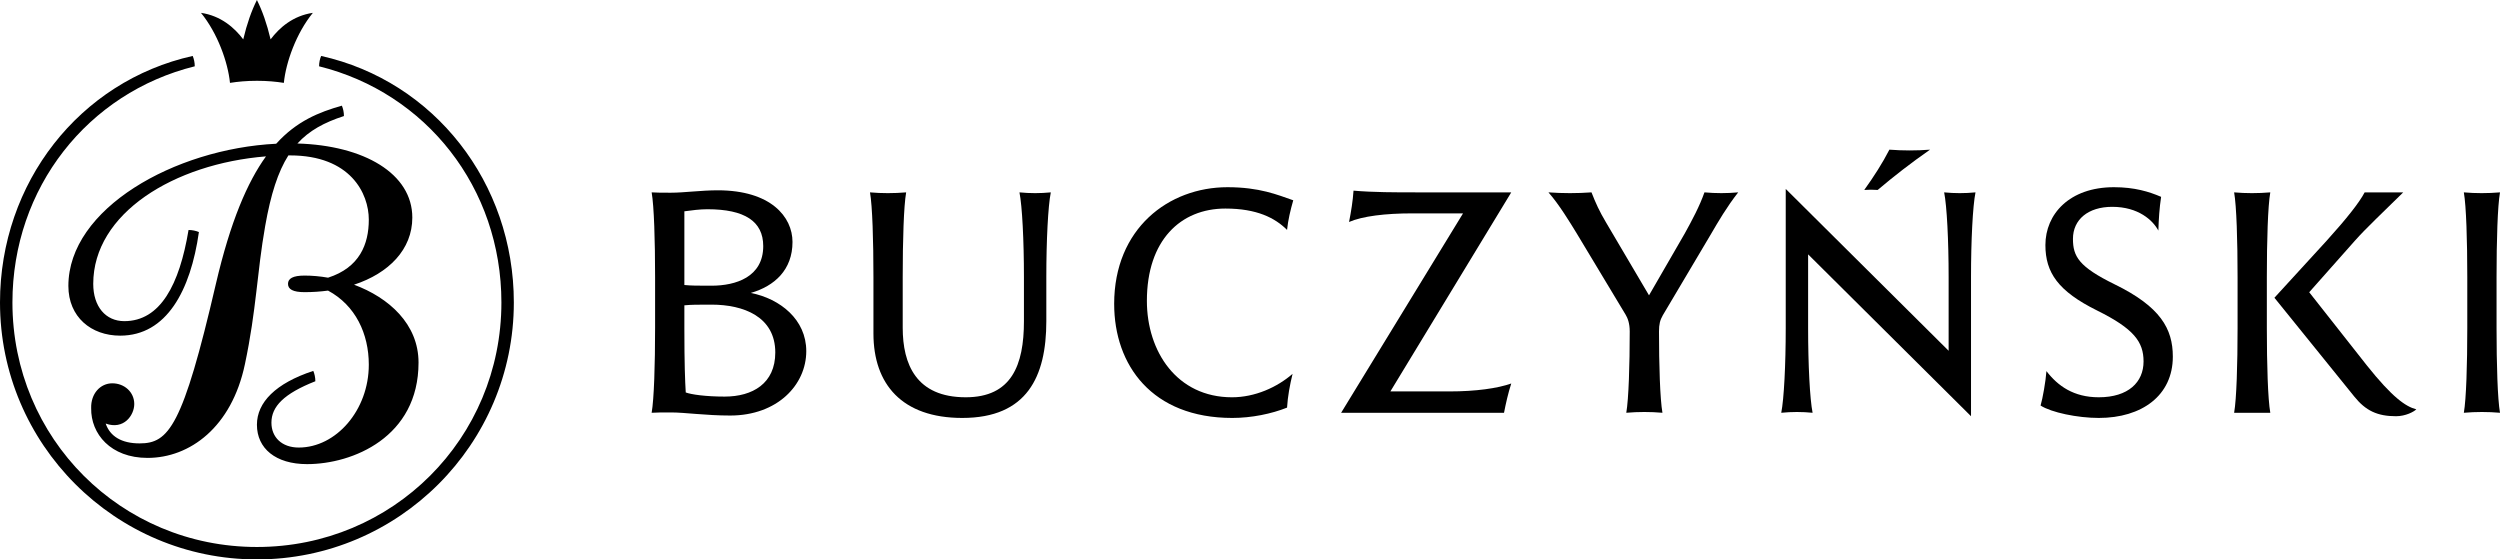
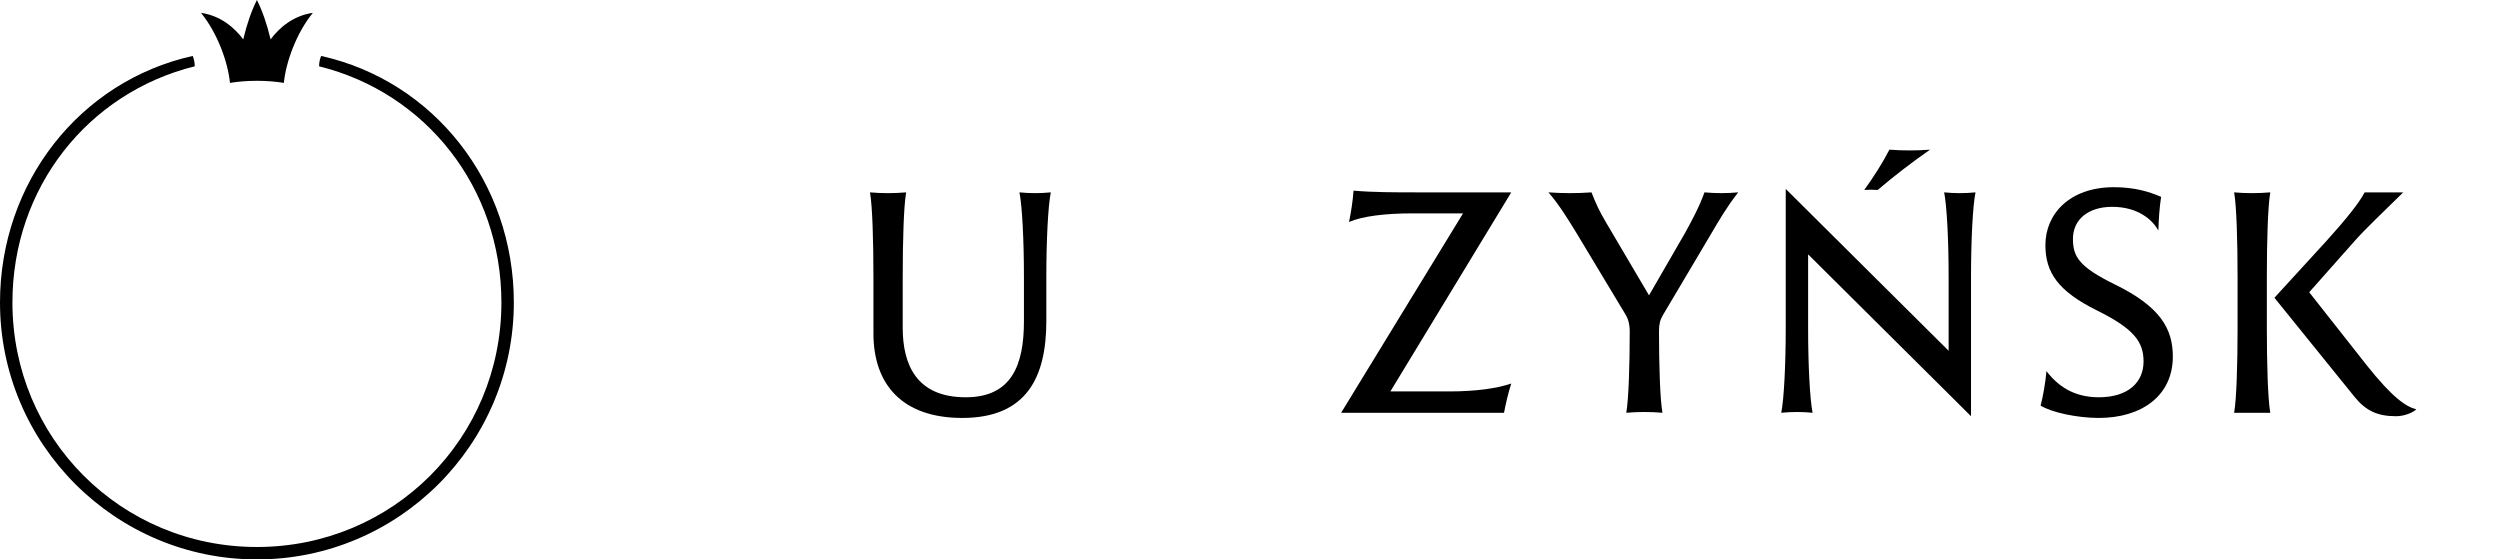
<svg xmlns="http://www.w3.org/2000/svg" version="1.1" viewBox="0 0 2758.315 617.221">
  <defs>
    <style>
      .cls-1 {
        fill: #000000;
      }
    </style>
  </defs>
  <g>
    <g id="Layer_1">
      <g>
        <g>
          <path class="cls-1" d="M354.331,61.722c-1.372,3.2-2.286,7.315-2.286,11.43,117.958,29.261,201.169,133.96,201.169,260.605,0,149.962-119.787,269.749-269.749,269.749S13.716,483.719,13.716,333.757c0-126.645,83.211-231.344,201.168-260.605,0-4.115-.914-8.23-2.286-11.43C87.783,89.611,0,201.626,0,333.757,0,490.12,127.102,617.221,283.465,617.221s283.465-127.102,283.465-283.465c0-132.131-87.783-244.145-212.599-272.035Z" />
-           <path class="cls-1" d="M379.477,128.016c0-4.115-.914-8.23-2.286-11.43-25.261,7.186-49.795,16.978-72.467,41.999-112.199,5.6-229.285,71.62-229.285,156.884,0,34.29,25.146,54.864,57.15,54.864,51.207,0,77.724-49.835,86.868-114.3-3.2-1.372-7.315-2.286-11.43-2.286-10.058,60.351-31.09,100.584-70.866,100.584-20.574,0-34.29-16.002-34.29-41.148,0-77.85,89.084-132.458,190.605-140.658-20.513,28.408-39.244,71.875-55.273,140.658-36.576,157.734-52.121,176.022-84.125,176.022-20.107,0-32.69-7.85-37.478-21.887,20.016,7.253,31.534-9.185,31.534-21.547,0-13.259-10.973-22.86-24.232-22.86s-23.774,11.43-23.317,27.432c-.457,28.346,21.488,54.864,62.179,54.864,46.634,0,92.812-33.833,107.442-103.327,12.802-60.351,13.259-101.041,22.403-152.705,6.167-34.943,14.091-59.625,25.556-77.709.626-.004,1.25-.015,1.876-.015,66.751,0,86.868,42.062,86.868,70.866,0,27.104-10.175,52.892-44.948,64.042-8.806-1.539-17.548-2.32-25.918-2.32-12.802,0-18.288,3.2-18.288,9.144s5.486,9.144,18.288,9.144c8.896,0,17.556-.589,25.885-1.724,30.277,16.276,44.981,47.588,44.981,81.734,0,50.292-36.119,91.44-77.267,91.44-18.745,0-30.175-11.43-30.175-27.432,0-17.831,13.716-32.004,48.463-45.72,0-4.115-.914-8.23-2.286-11.43-41.605,13.716-62.179,34.747-62.179,59.436,0,26.06,20.574,43.434,55.321,43.434,50.292,0,122.987-29.718,122.987-112.014,0-42.656-32.867-71.735-71.163-85.951,38.251-12.559,64.305-38.821,64.305-74.069,0-48.526-53.209-79.595-126.764-81.719,12.906-14.18,29.491-23.214,51.326-30.296Z" />
          <path class="cls-1" d="M283.465,89.154c11.43,0,21.031.914,29.718,2.286,2.286-22.86,13.716-54.864,32.004-77.267-21.946,3.2-37.033,16.459-46.635,29.261C294.438,26.06,289.408,11.887,283.465,0c-5.944,11.887-10.973,26.06-15.088,43.434-9.601-12.802-24.689-26.06-46.634-29.261,18.288,22.403,29.718,54.407,32.004,77.267,8.687-1.372,18.288-2.286,29.718-2.286Z" />
        </g>
        <g>
-           <path class="cls-1" d="M722.783,361.952v-56.236c0-40.277-1.141-78.274-3.8-93.474,6.459.38,11.019.38,21.278.38,14.438,0,33.438-2.66,51.677-2.66,58.516,0,82.454,29.258,82.454,56.996,0,30.778-19.759,48.637-45.977,56.236,32.298,6.459,61.176,29.258,61.176,64.215,0,37.237-31.918,71.056-83.975,71.056-26.979,0-49.776-3.42-65.355-3.42-10.26,0-14.819,0-21.278.38,2.659-15.199,3.8-53.196,3.8-93.474ZM785.098,315.216c26.598,0,56.996-9.5,56.996-43.697,0-27.358-20.519-40.657-61.556-40.657-8.359,0-17.099,1.14-25.459,2.28v81.314c7.6.76,14.819.76,30.019.76ZM756.6,433.007c6.079,2.28,22.038,4.561,42.937,4.561,30.778,0,55.856-14.439,55.856-48.637,0-39.518-34.957-52.816-70.295-52.816-15.199,0-22.419,0-30.019.76v25.078c0,40.277.761,58.136,1.521,71.055Z" />
          <path class="cls-1" d="M999.784,212.242c-2.66,15.199-3.8,53.196-3.8,93.474v55.856c0,40.277,14.819,76.755,69.535,76.755,50.537,0,64.216-35.338,64.216-83.975v-48.637c0-40.277-1.899-78.274-4.939-93.474,11.779,1.14,22.799,1.14,34.577,0-3.039,15.199-4.939,53.196-4.939,93.474v48.637c0,61.176-21.278,106.772-92.714,106.772-66.495,0-98.033-37.237-98.033-93.094v-62.315c0-40.277-1.14-78.274-3.8-93.474,12.919,1.14,26.219,1.14,39.897,0Z" />
-           <path class="cls-1" d="M1229.291,335.354c0-83.214,60.036-128.811,125.012-128.811,35.337,0,55.096,8.359,72.575,14.439-3.04,10.64-5.7,21.659-6.84,32.678-13.299-13.299-33.438-23.558-68.016-23.558-49.396,0-86.634,34.958-86.634,101.833,0,55.856,33.058,106.393,93.854,106.393,25.458,0,49.776-11.02,66.875-25.839-3.039,12.54-5.319,24.698-6.079,37.238-17.099,6.839-39.138,11.398-60.416,11.398-88.534,0-130.331-58.136-130.331-125.771Z" />
          <path class="cls-1" d="M1561.77,212.242h105.633l-133.371,219.625h64.976c29.638,0,53.196-3.42,68.396-8.739-3.42,10.64-6.08,22.419-7.979,32.298h-179.728l134.511-220.005h-56.236c-29.258,0-54.717,3.04-69.535,9.5,2.279-11.399,4.18-23.178,4.939-34.578,21.658,1.9,46.737,1.9,68.396,1.9Z" />
          <path class="cls-1" d="M1793.553,347.133l-53.956-89.674c-7.22-11.779-19.379-31.917-31.158-45.217,15.959,1.14,31.538,1.14,47.497,0,4.56,11.779,8.739,20.898,15.959,33.058l47.497,80.555,39.517-68.396c7.979-14.439,16.339-30.018,21.659-45.217,12.539,1.14,24.698,1.14,37.237,0-12.539,15.959-22.038,32.298-30.018,45.977l-53.197,89.673c-3.039,5.32-4.18,9.88-4.18,17.859,0,36.478,1.141,74.475,3.8,89.674-13.299-1.14-26.598-1.14-39.897,0,2.66-15.199,3.8-53.196,3.8-89.674,0-9.119-2.279-14.819-4.56-18.619Z" />
          <path class="cls-1" d="M1970.245,361.952v-153.51l179.729,178.588v-81.314c0-40.277-1.9-78.274-4.94-93.474,11.779,1.14,22.799,1.14,34.578,0-3.04,15.199-4.939,53.196-4.939,93.474v153.51l-179.729-178.588v81.314c0,40.277,1.9,78.274,4.939,93.474-11.778-1.14-22.798-1.14-34.577,0,3.04-15.199,4.939-53.196,4.939-93.474ZM2056.88,209.583c10.639-14.819,20.139-29.638,27.737-44.457,14.819,1.14,30.019,1.14,44.837,0-21.278,14.819-40.276,29.638-57.756,44.457-6.079-.38-8.739-.38-14.818,0Z" />
          <path class="cls-1" d="M2257.889,409.45c12.539,16.339,30.018,28.878,57.756,28.878,32.678,0,49.396-16.719,49.396-39.518,0-21.658-10.639-36.098-51.296-56.236-42.938-21.278-56.996-41.797-56.996-72.195,0-34.198,26.598-63.836,75.614-63.836,22.799,0,38.758,4.94,52.057,10.639-1.899,12.54-2.659,24.699-3.04,37.238-6.079-11.399-22.038-26.218-50.916-26.218-26.599,0-43.317,14.059-43.317,35.337,0,19.379,6.46,30.778,45.978,50.157,50.536,24.698,64.215,49.017,64.215,79.795,0,42.937-34.197,67.635-81.694,67.635-23.559,0-52.437-6.079-64.216-13.679,2.28-7.6,5.7-26.979,6.46-37.997Z" />
          <path class="cls-1" d="M2468.774,361.952v-56.236c0-40.277-1.14-78.274-3.8-93.474,12.919,1.14,26.218,1.14,39.897,0-2.66,15.199-3.8,53.196-3.8,93.474v56.236c0,40.277,1.14,78.274,3.8,93.474h-39.897c2.66-15.199,3.8-53.196,3.8-93.474ZM2598.345,265.439l-50.537,56.996,63.456,80.555c28.118,35.338,42.938,45.597,54.717,48.637-2.66,2.66-11.779,7.6-22.419,7.6-20.519,0-33.438-6.08-45.977-21.658l-88.154-109.053,57.756-63.076c21.659-23.938,36.098-42.177,41.797-53.196h42.558c-22.799,22.418-41.417,39.897-53.196,53.196Z" />
-           <path class="cls-1" d="M2718.418,212.242c12.919,1.14,26.218,1.14,39.897,0-2.66,15.199-3.8,53.196-3.8,93.474v56.236c0,40.277,1.14,78.274,3.8,93.474-13.299-1.14-26.599-1.14-39.897,0,2.66-15.199,3.8-53.196,3.8-93.474v-56.236c0-40.277-1.14-78.274-3.8-93.474Z" />
        </g>
      </g>
    </g>
  </g>
</svg>